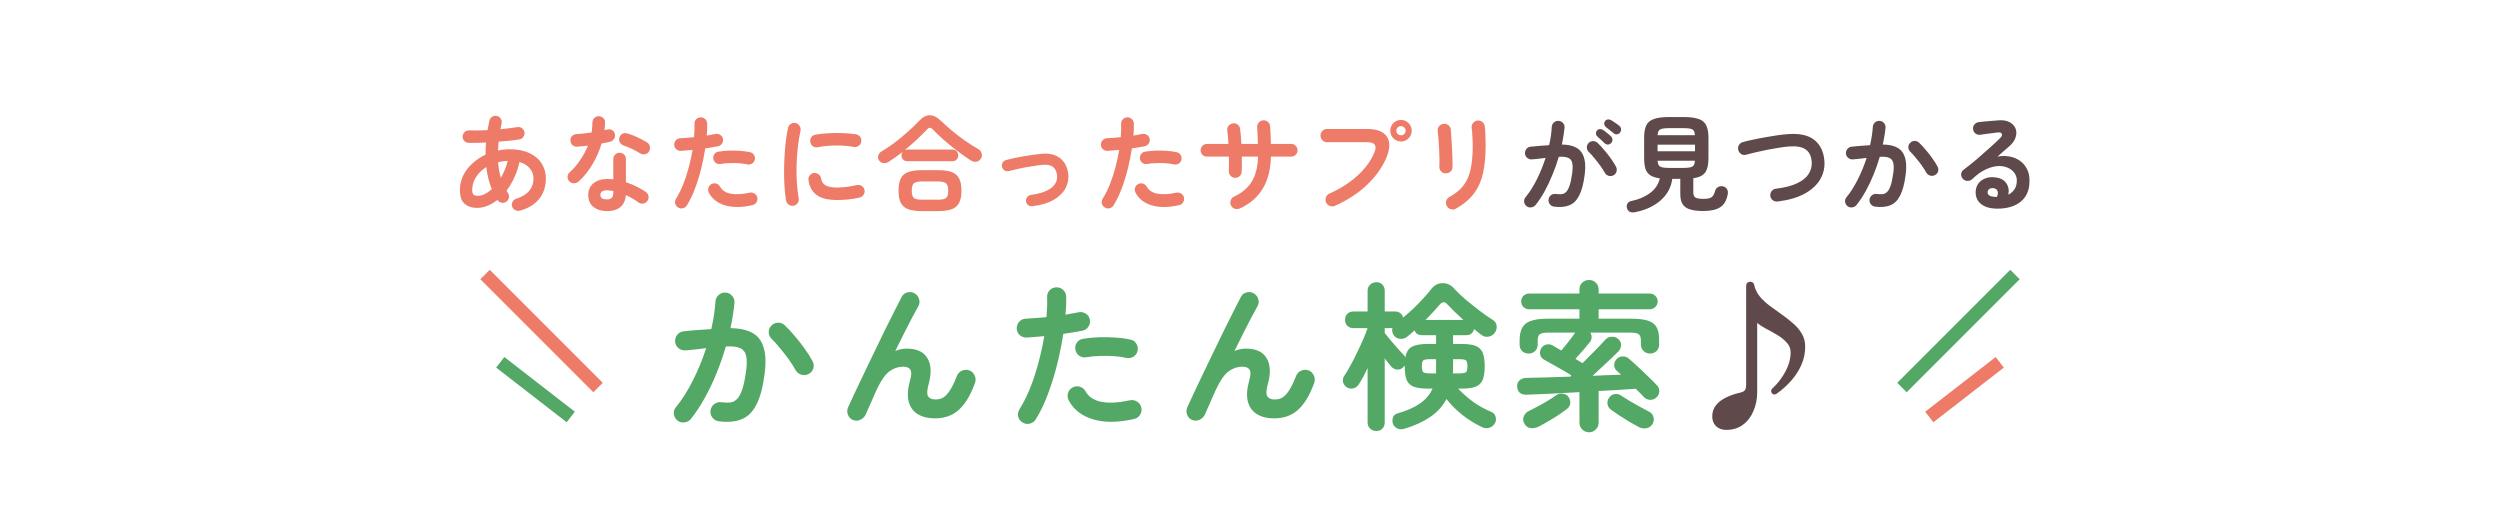
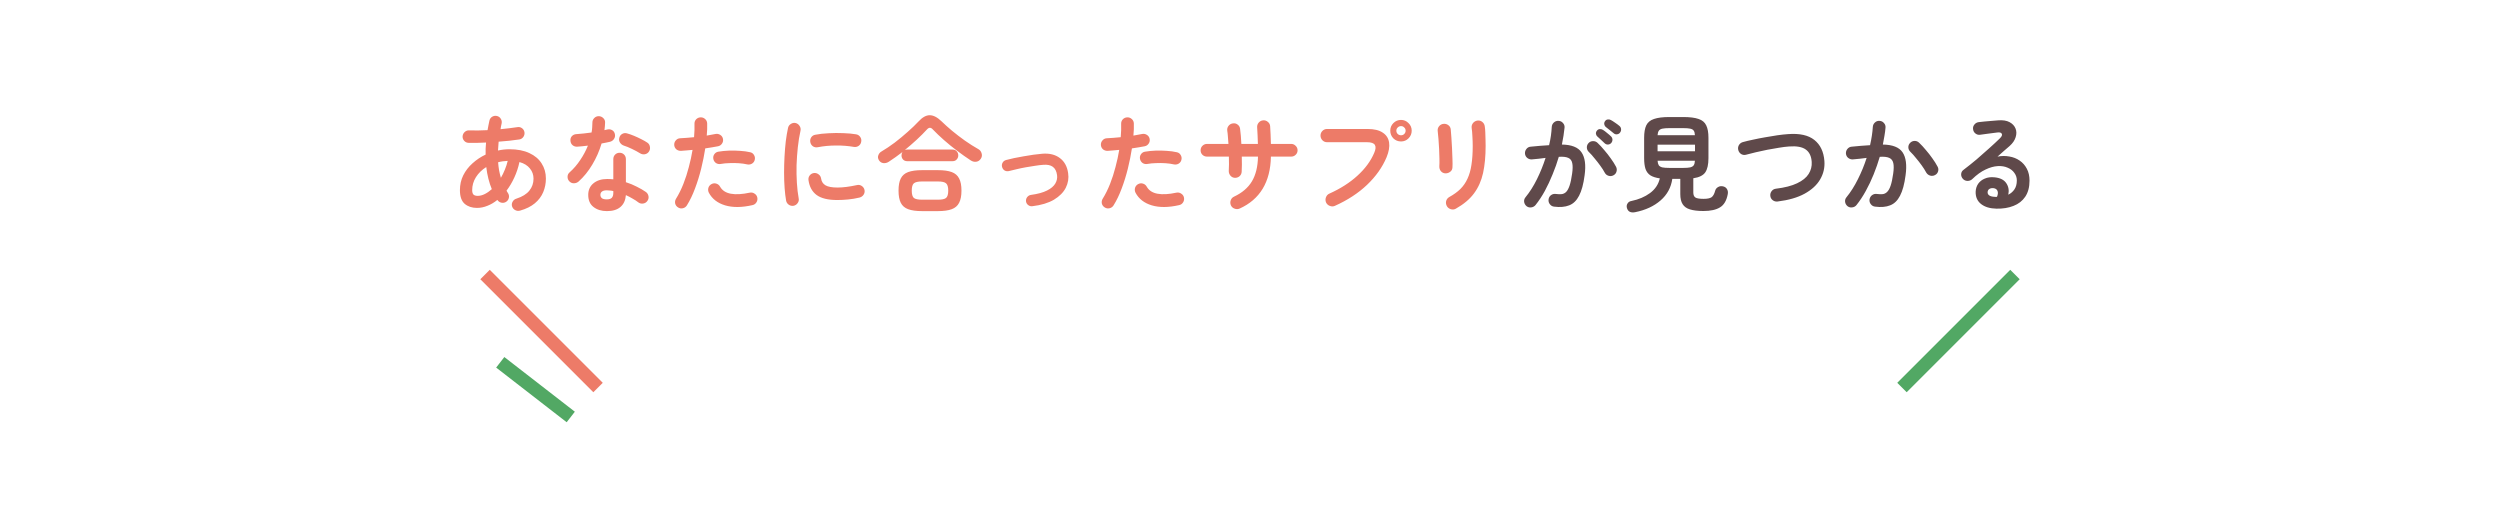
<svg xmlns="http://www.w3.org/2000/svg" width="375" height="78" viewBox="0 0 375 78" fill="none">
  <path d="M78.028 31.587C77.772 31.662 77.527 31.64 77.292 31.523C77.057 31.405 76.897 31.219 76.812 30.963C76.737 30.718 76.764 30.483 76.892 30.259C77.02 30.024 77.212 29.869 77.468 29.795C78.353 29.507 78.999 29.107 79.404 28.595C79.82 28.083 80.028 27.485 80.028 26.803C80.028 26.216 79.847 25.704 79.484 25.267C79.132 24.819 78.609 24.499 77.916 24.307C77.745 25.117 77.489 25.891 77.148 26.627C76.817 27.352 76.428 28.008 75.98 28.595C76.044 28.733 76.113 28.851 76.188 28.947C76.337 29.171 76.385 29.411 76.332 29.667C76.279 29.923 76.14 30.125 75.916 30.275C75.703 30.413 75.468 30.456 75.212 30.403C74.956 30.349 74.753 30.211 74.604 29.987C74.135 30.371 73.639 30.664 73.116 30.867C72.604 31.08 72.081 31.187 71.548 31.187C70.801 31.187 70.188 30.984 69.708 30.579C69.228 30.163 68.988 29.48 68.988 28.531C68.988 27.72 69.153 26.979 69.484 26.307C69.825 25.624 70.289 25.021 70.876 24.499C71.463 23.965 72.119 23.528 72.844 23.187C72.833 22.888 72.833 22.59 72.844 22.291C72.865 21.992 72.887 21.688 72.908 21.379C71.937 21.432 71.063 21.448 70.284 21.427C70.017 21.416 69.799 21.315 69.628 21.123C69.457 20.931 69.377 20.707 69.388 20.451C69.409 20.195 69.511 19.982 69.692 19.811C69.884 19.63 70.108 19.544 70.364 19.555C70.769 19.566 71.207 19.571 71.676 19.571C72.156 19.56 72.641 19.544 73.132 19.523C73.175 19.288 73.217 19.059 73.26 18.835C73.303 18.6 73.351 18.366 73.404 18.131C73.457 17.864 73.591 17.662 73.804 17.523C74.028 17.384 74.268 17.341 74.524 17.395C74.78 17.448 74.977 17.587 75.116 17.811C75.255 18.024 75.297 18.264 75.244 18.531C75.212 18.669 75.18 18.814 75.148 18.963C75.127 19.102 75.105 19.24 75.084 19.379C75.543 19.336 75.98 19.288 76.396 19.235C76.823 19.181 77.217 19.128 77.58 19.075C77.836 19.021 78.071 19.07 78.284 19.219C78.497 19.368 78.625 19.571 78.668 19.827C78.711 20.072 78.657 20.307 78.508 20.531C78.359 20.744 78.161 20.872 77.916 20.915C77.457 20.979 76.961 21.043 76.428 21.107C75.905 21.16 75.361 21.208 74.796 21.251C74.753 21.699 74.721 22.142 74.7 22.579C75.265 22.451 75.841 22.387 76.428 22.387C77.601 22.387 78.593 22.579 79.404 22.963C80.215 23.336 80.828 23.854 81.244 24.515C81.671 25.176 81.884 25.933 81.884 26.787C81.884 27.502 81.751 28.179 81.484 28.819C81.217 29.459 80.796 30.019 80.22 30.499C79.655 30.968 78.924 31.331 78.028 31.587ZM71.66 29.379C72.001 29.379 72.353 29.288 72.716 29.107C73.079 28.925 73.431 28.68 73.772 28.371C73.367 27.4 73.089 26.296 72.94 25.059C72.289 25.464 71.772 25.971 71.388 26.579C71.015 27.176 70.828 27.822 70.828 28.515C70.828 28.824 70.892 29.048 71.02 29.187C71.159 29.315 71.372 29.379 71.66 29.379ZM75.132 26.675C75.356 26.291 75.553 25.886 75.724 25.459C75.905 25.032 76.049 24.59 76.156 24.131C75.911 24.142 75.665 24.163 75.42 24.195C75.175 24.227 74.94 24.275 74.716 24.339C74.748 24.755 74.796 25.155 74.86 25.539C74.935 25.923 75.025 26.302 75.132 26.675ZM91.036 31.667C90.225 31.667 89.553 31.459 89.02 31.043C88.497 30.637 88.236 30.035 88.236 29.235C88.236 28.509 88.492 27.933 89.004 27.507C89.527 27.07 90.215 26.851 91.068 26.851C91.388 26.851 91.697 26.867 91.996 26.899V23.875C91.996 23.598 92.087 23.368 92.268 23.187C92.449 23.006 92.673 22.915 92.94 22.915C93.207 22.915 93.431 23.006 93.612 23.187C93.793 23.368 93.884 23.598 93.884 23.875V27.331C94.46 27.512 95.004 27.736 95.516 28.003C96.039 28.259 96.497 28.526 96.892 28.803C97.105 28.963 97.233 29.176 97.276 29.443C97.319 29.699 97.26 29.933 97.1 30.147C96.951 30.36 96.743 30.488 96.476 30.531C96.22 30.573 95.985 30.52 95.772 30.371C95.516 30.168 95.223 29.976 94.892 29.795C94.572 29.603 94.236 29.427 93.884 29.267C93.82 30.046 93.548 30.637 93.068 31.043C92.588 31.459 91.911 31.667 91.036 31.667ZM86.78 27.235C86.577 27.405 86.343 27.491 86.076 27.491C85.82 27.491 85.601 27.4 85.42 27.219C85.228 27.027 85.132 26.797 85.132 26.531C85.132 26.253 85.233 26.029 85.436 25.859C86.044 25.315 86.577 24.696 87.036 24.003C87.505 23.309 87.889 22.59 88.188 21.843C87.9 21.886 87.617 21.918 87.34 21.939C87.073 21.96 86.817 21.982 86.572 22.003C86.295 22.014 86.06 21.933 85.868 21.763C85.676 21.592 85.575 21.358 85.564 21.059C85.553 20.792 85.633 20.573 85.804 20.403C85.975 20.221 86.209 20.125 86.508 20.115C86.849 20.093 87.207 20.061 87.58 20.019C87.964 19.976 88.348 19.928 88.732 19.875C88.785 19.63 88.817 19.379 88.828 19.123C88.849 18.867 88.86 18.622 88.86 18.387C88.86 18.12 88.951 17.896 89.132 17.715C89.313 17.523 89.537 17.427 89.804 17.427C90.071 17.427 90.3 17.523 90.492 17.715C90.684 17.896 90.775 18.12 90.764 18.387C90.753 18.75 90.721 19.128 90.668 19.523C90.743 19.502 90.812 19.485 90.876 19.475C90.951 19.453 91.02 19.438 91.084 19.427C91.351 19.363 91.596 19.395 91.82 19.523C92.044 19.651 92.183 19.854 92.236 20.131C92.289 20.398 92.241 20.637 92.092 20.851C91.953 21.064 91.756 21.203 91.5 21.267C91.329 21.309 91.132 21.352 90.908 21.395C90.695 21.438 90.471 21.48 90.236 21.523C89.905 22.643 89.441 23.699 88.844 24.691C88.257 25.683 87.569 26.531 86.78 27.235ZM96.012 22.995C95.671 22.782 95.265 22.563 94.796 22.339C94.337 22.115 93.932 21.95 93.58 21.843C93.335 21.758 93.143 21.608 93.004 21.395C92.865 21.181 92.828 20.947 92.892 20.691C92.945 20.435 93.084 20.238 93.308 20.099C93.543 19.96 93.788 19.928 94.044 20.003C94.364 20.088 94.716 20.211 95.1 20.371C95.484 20.531 95.852 20.701 96.204 20.883C96.567 21.064 96.865 21.235 97.1 21.395C97.313 21.534 97.441 21.736 97.484 22.003C97.537 22.27 97.489 22.515 97.34 22.739C97.201 22.952 96.999 23.085 96.732 23.139C96.476 23.181 96.236 23.134 96.012 22.995ZM91.02 29.907C91.372 29.907 91.623 29.827 91.772 29.667C91.921 29.507 91.996 29.262 91.996 28.931V28.659C91.825 28.616 91.655 28.59 91.484 28.579C91.324 28.558 91.169 28.547 91.02 28.547C90.689 28.547 90.444 28.611 90.284 28.739C90.135 28.856 90.06 29.021 90.06 29.235C90.06 29.438 90.135 29.603 90.284 29.731C90.433 29.848 90.679 29.907 91.02 29.907ZM101.724 31.123C101.489 30.984 101.34 30.787 101.276 30.531C101.223 30.275 101.265 30.035 101.404 29.811C101.82 29.139 102.188 28.398 102.508 27.587C102.828 26.776 103.1 25.933 103.324 25.059C103.559 24.184 103.745 23.326 103.884 22.483C103.575 22.515 103.271 22.541 102.972 22.563C102.684 22.584 102.412 22.605 102.156 22.627C101.889 22.637 101.655 22.563 101.452 22.403C101.26 22.232 101.153 22.014 101.132 21.747C101.121 21.48 101.201 21.251 101.372 21.059C101.543 20.856 101.761 20.75 102.028 20.739C102.337 20.718 102.668 20.696 103.02 20.675C103.383 20.654 103.745 20.622 104.108 20.579C104.14 20.216 104.161 19.869 104.172 19.539C104.183 19.208 104.183 18.893 104.172 18.595C104.161 18.328 104.241 18.099 104.412 17.907C104.593 17.715 104.817 17.613 105.084 17.603C105.351 17.592 105.58 17.677 105.772 17.859C105.964 18.029 106.065 18.248 106.076 18.515C106.087 18.782 106.087 19.07 106.076 19.379C106.065 19.677 106.044 19.997 106.012 20.339C106.492 20.253 106.924 20.174 107.308 20.099C107.564 20.046 107.804 20.088 108.028 20.227C108.252 20.366 108.391 20.563 108.444 20.819C108.497 21.085 108.449 21.326 108.3 21.539C108.161 21.752 107.964 21.886 107.708 21.939C107.441 21.992 107.143 22.046 106.812 22.099C106.492 22.152 106.151 22.206 105.788 22.259C105.639 23.23 105.436 24.238 105.18 25.283C104.924 26.317 104.615 27.315 104.252 28.275C103.9 29.224 103.495 30.067 103.036 30.803C102.897 31.027 102.7 31.171 102.444 31.235C102.188 31.299 101.948 31.262 101.724 31.123ZM112.86 30.771C111.271 31.134 109.905 31.144 108.764 30.803C107.633 30.462 106.823 29.832 106.332 28.915C106.215 28.68 106.188 28.44 106.252 28.195C106.327 27.939 106.481 27.747 106.716 27.619C106.951 27.491 107.191 27.464 107.436 27.539C107.692 27.613 107.884 27.768 108.012 28.003C108.332 28.568 108.871 28.92 109.628 29.059C110.385 29.198 111.329 29.144 112.46 28.899C112.727 28.846 112.967 28.893 113.18 29.043C113.404 29.181 113.543 29.379 113.596 29.635C113.649 29.901 113.601 30.147 113.452 30.371C113.313 30.584 113.116 30.718 112.86 30.771ZM112.076 24.659C111.713 24.573 111.297 24.515 110.828 24.483C110.369 24.451 109.9 24.445 109.42 24.467C108.951 24.477 108.508 24.52 108.092 24.595C107.836 24.637 107.601 24.59 107.388 24.451C107.185 24.302 107.057 24.104 107.004 23.859C106.951 23.603 106.993 23.368 107.132 23.155C107.281 22.931 107.484 22.797 107.74 22.755C108.241 22.669 108.769 22.616 109.324 22.595C109.889 22.573 110.449 22.584 111.004 22.627C111.559 22.659 112.065 22.728 112.524 22.835C112.78 22.888 112.972 23.027 113.1 23.251C113.239 23.475 113.276 23.715 113.212 23.971C113.159 24.216 113.02 24.408 112.796 24.547C112.572 24.675 112.332 24.712 112.076 24.659ZM119.036 30.867C118.769 30.91 118.529 30.856 118.316 30.707C118.103 30.558 117.969 30.355 117.916 30.099C117.82 29.555 117.745 28.925 117.692 28.211C117.639 27.485 117.612 26.723 117.612 25.923C117.612 25.123 117.633 24.317 117.676 23.507C117.719 22.696 117.783 21.923 117.868 21.187C117.964 20.44 118.076 19.773 118.204 19.187C118.257 18.931 118.396 18.733 118.62 18.595C118.844 18.445 119.084 18.398 119.34 18.451C119.596 18.515 119.793 18.659 119.932 18.883C120.081 19.096 120.129 19.336 120.076 19.603C119.905 20.36 119.772 21.181 119.676 22.067C119.58 22.952 119.516 23.854 119.484 24.771C119.463 25.677 119.479 26.563 119.532 27.427C119.585 28.28 119.676 29.059 119.804 29.763C119.857 30.019 119.804 30.253 119.644 30.467C119.495 30.68 119.292 30.814 119.036 30.867ZM125.596 30.003C124.209 30.003 123.175 29.752 122.492 29.251C121.82 28.75 121.415 28.014 121.276 27.043C121.233 26.787 121.287 26.552 121.436 26.339C121.596 26.125 121.809 25.997 122.076 25.955C122.332 25.923 122.567 25.987 122.78 26.147C122.993 26.296 123.121 26.504 123.164 26.771C123.228 27.23 123.447 27.571 123.82 27.795C124.193 28.019 124.801 28.131 125.644 28.131C126.444 28.131 127.409 28.008 128.54 27.763C128.796 27.699 129.036 27.741 129.26 27.891C129.484 28.04 129.623 28.243 129.676 28.499C129.729 28.755 129.681 28.995 129.532 29.219C129.383 29.432 129.18 29.571 128.924 29.635C128.348 29.773 127.772 29.869 127.196 29.923C126.631 29.976 126.097 30.003 125.596 30.003ZM122.668 22.083C122.412 22.136 122.172 22.093 121.948 21.955C121.735 21.805 121.601 21.598 121.548 21.331C121.495 21.075 121.537 20.835 121.676 20.611C121.825 20.387 122.033 20.253 122.3 20.211C122.897 20.093 123.564 20.019 124.3 19.987C125.036 19.944 125.767 19.939 126.492 19.971C127.217 19.992 127.857 20.051 128.412 20.147C128.679 20.189 128.887 20.323 129.036 20.547C129.185 20.76 129.233 21 129.18 21.267C129.137 21.534 129.004 21.741 128.78 21.891C128.567 22.029 128.332 22.078 128.076 22.035C127.212 21.886 126.316 21.816 125.388 21.827C124.46 21.827 123.553 21.912 122.668 22.083ZM138.3 31.667C137.436 31.667 136.743 31.571 136.22 31.379C135.708 31.187 135.34 30.867 135.116 30.419C134.892 29.971 134.78 29.363 134.78 28.595C134.78 27.816 134.892 27.208 135.116 26.771C135.34 26.323 135.708 26.003 136.22 25.811C136.743 25.619 137.436 25.523 138.3 25.523H140.684C141.559 25.523 142.252 25.619 142.764 25.811C143.276 26.003 143.644 26.323 143.868 26.771C144.103 27.208 144.22 27.816 144.22 28.595C144.22 29.363 144.103 29.971 143.868 30.419C143.644 30.867 143.276 31.187 142.764 31.379C142.252 31.571 141.559 31.667 140.684 31.667H138.3ZM133.324 24.259C133.057 24.43 132.785 24.499 132.508 24.467C132.231 24.435 132.012 24.296 131.852 24.051C131.692 23.805 131.655 23.56 131.74 23.315C131.825 23.059 131.985 22.861 132.22 22.723C132.86 22.349 133.521 21.907 134.204 21.395C134.887 20.872 135.537 20.334 136.156 19.779C136.785 19.224 137.324 18.707 137.772 18.227C138.348 17.598 138.908 17.283 139.452 17.283C140.007 17.283 140.599 17.587 141.228 18.195C141.687 18.643 142.215 19.117 142.812 19.619C143.42 20.12 144.06 20.611 144.732 21.091C145.415 21.571 146.097 22.003 146.78 22.387C147.015 22.526 147.169 22.733 147.244 23.011C147.329 23.288 147.292 23.549 147.132 23.795C146.961 24.061 146.732 24.216 146.444 24.259C146.156 24.302 145.873 24.232 145.596 24.051C144.945 23.624 144.273 23.149 143.58 22.627C142.887 22.104 142.225 21.566 141.596 21.011C140.967 20.456 140.412 19.928 139.932 19.427C139.783 19.256 139.639 19.171 139.5 19.171C139.361 19.16 139.212 19.24 139.052 19.411C138.604 19.901 138.092 20.413 137.516 20.947C136.94 21.48 136.343 21.997 135.724 22.499C135.82 22.456 135.943 22.435 136.092 22.435H142.876C143.143 22.435 143.351 22.52 143.5 22.691C143.66 22.861 143.74 23.07 143.74 23.315C143.74 23.549 143.66 23.752 143.5 23.923C143.351 24.093 143.143 24.179 142.876 24.179H136.092C135.825 24.179 135.612 24.093 135.452 23.923C135.303 23.752 135.228 23.549 135.228 23.315C135.228 23.102 135.281 22.925 135.388 22.787C135.036 23.053 134.684 23.315 134.332 23.571C133.991 23.816 133.655 24.046 133.324 24.259ZM138.316 29.955H140.684C141.281 29.955 141.687 29.869 141.9 29.699C142.124 29.517 142.236 29.149 142.236 28.595C142.236 28.04 142.124 27.672 141.9 27.491C141.687 27.309 141.281 27.219 140.684 27.219H138.316C137.719 27.219 137.308 27.309 137.084 27.491C136.871 27.672 136.764 28.04 136.764 28.595C136.764 29.149 136.871 29.517 137.084 29.699C137.308 29.869 137.719 29.955 138.316 29.955ZM154.86 30.931C154.625 30.963 154.412 30.904 154.22 30.755C154.039 30.616 153.932 30.43 153.9 30.195C153.879 29.96 153.937 29.752 154.076 29.571C154.225 29.379 154.417 29.267 154.652 29.235C155.665 29.096 156.465 28.878 157.052 28.579C157.649 28.28 158.065 27.928 158.3 27.523C158.535 27.117 158.62 26.696 158.556 26.259C158.481 25.694 158.273 25.283 157.932 25.027C157.591 24.771 157.105 24.669 156.476 24.723C156.135 24.744 155.735 24.792 155.276 24.867C154.828 24.931 154.364 25.006 153.884 25.091C153.404 25.176 152.945 25.272 152.508 25.379C152.071 25.475 151.692 25.566 151.372 25.651C151.137 25.715 150.919 25.694 150.716 25.587C150.513 25.47 150.38 25.294 150.316 25.059C150.252 24.835 150.273 24.622 150.38 24.419C150.497 24.206 150.673 24.067 150.908 24.003C151.249 23.907 151.649 23.811 152.108 23.715C152.577 23.619 153.063 23.528 153.564 23.443C154.076 23.347 154.572 23.267 155.052 23.203C155.543 23.139 155.975 23.091 156.348 23.059C157.425 22.974 158.305 23.192 158.988 23.715C159.671 24.227 160.081 24.979 160.22 25.971C160.337 26.728 160.22 27.459 159.868 28.163C159.516 28.856 158.924 29.453 158.092 29.955C157.26 30.445 156.183 30.771 154.86 30.931ZM165.724 31.123C165.489 30.984 165.34 30.787 165.276 30.531C165.223 30.275 165.265 30.035 165.404 29.811C165.82 29.139 166.188 28.398 166.508 27.587C166.828 26.776 167.1 25.933 167.324 25.059C167.559 24.184 167.745 23.326 167.884 22.483C167.575 22.515 167.271 22.541 166.972 22.563C166.684 22.584 166.412 22.605 166.156 22.627C165.889 22.637 165.655 22.563 165.452 22.403C165.26 22.232 165.153 22.014 165.132 21.747C165.121 21.48 165.201 21.251 165.372 21.059C165.543 20.856 165.761 20.75 166.028 20.739C166.337 20.718 166.668 20.696 167.02 20.675C167.383 20.654 167.745 20.622 168.108 20.579C168.14 20.216 168.161 19.869 168.172 19.539C168.183 19.208 168.183 18.893 168.172 18.595C168.161 18.328 168.241 18.099 168.412 17.907C168.593 17.715 168.817 17.613 169.084 17.603C169.351 17.592 169.58 17.677 169.772 17.859C169.964 18.029 170.065 18.248 170.076 18.515C170.087 18.782 170.087 19.07 170.076 19.379C170.065 19.677 170.044 19.997 170.012 20.339C170.492 20.253 170.924 20.174 171.308 20.099C171.564 20.046 171.804 20.088 172.028 20.227C172.252 20.366 172.391 20.563 172.444 20.819C172.497 21.085 172.449 21.326 172.3 21.539C172.161 21.752 171.964 21.886 171.708 21.939C171.441 21.992 171.143 22.046 170.812 22.099C170.492 22.152 170.151 22.206 169.788 22.259C169.639 23.23 169.436 24.238 169.18 25.283C168.924 26.317 168.615 27.315 168.252 28.275C167.9 29.224 167.495 30.067 167.036 30.803C166.897 31.027 166.7 31.171 166.444 31.235C166.188 31.299 165.948 31.262 165.724 31.123ZM176.86 30.771C175.271 31.134 173.905 31.144 172.764 30.803C171.633 30.462 170.823 29.832 170.332 28.915C170.215 28.68 170.188 28.44 170.252 28.195C170.327 27.939 170.481 27.747 170.716 27.619C170.951 27.491 171.191 27.464 171.436 27.539C171.692 27.613 171.884 27.768 172.012 28.003C172.332 28.568 172.871 28.92 173.628 29.059C174.385 29.198 175.329 29.144 176.46 28.899C176.727 28.846 176.967 28.893 177.18 29.043C177.404 29.181 177.543 29.379 177.596 29.635C177.649 29.901 177.601 30.147 177.452 30.371C177.313 30.584 177.116 30.718 176.86 30.771ZM176.076 24.659C175.713 24.573 175.297 24.515 174.828 24.483C174.369 24.451 173.9 24.445 173.42 24.467C172.951 24.477 172.508 24.52 172.092 24.595C171.836 24.637 171.601 24.59 171.388 24.451C171.185 24.302 171.057 24.104 171.004 23.859C170.951 23.603 170.993 23.368 171.132 23.155C171.281 22.931 171.484 22.797 171.74 22.755C172.241 22.669 172.769 22.616 173.324 22.595C173.889 22.573 174.449 22.584 175.004 22.627C175.559 22.659 176.065 22.728 176.524 22.835C176.78 22.888 176.972 23.027 177.1 23.251C177.239 23.475 177.276 23.715 177.212 23.971C177.159 24.216 177.02 24.408 176.796 24.547C176.572 24.675 176.332 24.712 176.076 24.659ZM185.948 31.283C185.703 31.39 185.452 31.395 185.196 31.299C184.94 31.213 184.753 31.048 184.636 30.803C184.529 30.558 184.519 30.307 184.604 30.051C184.7 29.784 184.871 29.598 185.116 29.491C186.321 28.925 187.212 28.163 187.788 27.203C188.364 26.243 188.668 25.006 188.7 23.491H186.268C186.279 23.918 186.284 24.323 186.284 24.707C186.284 25.091 186.273 25.438 186.252 25.747C186.241 26.024 186.135 26.253 185.932 26.435C185.729 26.605 185.489 26.686 185.212 26.675C184.945 26.654 184.727 26.541 184.556 26.339C184.385 26.125 184.305 25.886 184.316 25.619C184.337 25.331 184.348 25.006 184.348 24.643C184.348 24.27 184.343 23.886 184.332 23.491H181.052C180.785 23.491 180.556 23.4 180.364 23.219C180.183 23.038 180.092 22.814 180.092 22.547C180.092 22.28 180.183 22.056 180.364 21.875C180.556 21.683 180.785 21.587 181.052 21.587H184.268C184.247 21.213 184.22 20.861 184.188 20.531C184.167 20.189 184.135 19.891 184.092 19.635C184.049 19.368 184.103 19.128 184.252 18.915C184.412 18.691 184.625 18.558 184.892 18.515C185.169 18.462 185.415 18.515 185.628 18.675C185.852 18.835 185.98 19.048 186.012 19.315C186.055 19.613 186.092 19.96 186.124 20.355C186.156 20.739 186.183 21.149 186.204 21.587H188.684C188.673 21.128 188.657 20.686 188.636 20.259C188.625 19.822 188.604 19.443 188.572 19.123C188.551 18.846 188.625 18.605 188.796 18.403C188.977 18.189 189.201 18.072 189.468 18.051C189.745 18.029 189.985 18.11 190.188 18.291C190.401 18.462 190.513 18.686 190.524 18.963C190.556 19.294 190.577 19.694 190.588 20.163C190.609 20.622 190.625 21.096 190.636 21.587H193.676C193.943 21.587 194.167 21.683 194.348 21.875C194.54 22.056 194.636 22.28 194.636 22.547C194.636 22.814 194.54 23.038 194.348 23.219C194.167 23.4 193.943 23.491 193.676 23.491H190.636C190.604 25.39 190.193 26.995 189.404 28.307C188.615 29.608 187.463 30.6 185.948 31.283ZM200.22 30.883C199.975 30.989 199.724 30.989 199.468 30.883C199.212 30.787 199.025 30.616 198.908 30.371C198.801 30.115 198.796 29.859 198.892 29.603C198.988 29.336 199.159 29.149 199.404 29.043C201.068 28.296 202.471 27.4 203.612 26.355C204.764 25.309 205.601 24.174 206.124 22.947C206.359 22.413 206.396 22.014 206.236 21.747C206.076 21.47 205.681 21.331 205.052 21.331H199.052C198.785 21.331 198.556 21.235 198.364 21.043C198.172 20.84 198.076 20.605 198.076 20.339C198.076 20.061 198.172 19.827 198.364 19.635C198.556 19.443 198.785 19.347 199.052 19.347H205.132C206.113 19.347 206.871 19.528 207.404 19.891C207.948 20.243 208.268 20.739 208.364 21.379C208.46 22.008 208.332 22.75 207.98 23.603C207.351 25.096 206.375 26.472 205.052 27.731C203.74 28.979 202.129 30.029 200.22 30.883ZM210.156 21.219C209.708 21.219 209.324 21.064 209.004 20.755C208.695 20.435 208.54 20.051 208.54 19.603C208.54 19.155 208.695 18.776 209.004 18.467C209.324 18.147 209.708 17.987 210.156 17.987C210.593 17.987 210.967 18.147 211.276 18.467C211.596 18.776 211.756 19.155 211.756 19.603C211.756 20.051 211.596 20.435 211.276 20.755C210.967 21.064 210.593 21.219 210.156 21.219ZM210.156 20.291C210.348 20.291 210.508 20.227 210.636 20.099C210.775 19.96 210.844 19.795 210.844 19.603C210.844 19.411 210.775 19.251 210.636 19.123C210.508 18.984 210.348 18.915 210.156 18.915C209.964 18.915 209.799 18.984 209.66 19.123C209.521 19.251 209.452 19.411 209.452 19.603C209.452 19.795 209.521 19.96 209.66 20.099C209.799 20.227 209.964 20.291 210.156 20.291ZM218.38 31.299C218.145 31.438 217.889 31.464 217.612 31.379C217.345 31.294 217.148 31.134 217.02 30.899C216.892 30.654 216.86 30.403 216.924 30.147C216.999 29.891 217.153 29.694 217.388 29.555C218.049 29.192 218.604 28.792 219.052 28.355C219.5 27.907 219.857 27.39 220.124 26.803C220.401 26.216 220.599 25.523 220.716 24.723C220.844 23.923 220.908 22.979 220.908 21.891C220.908 21.443 220.892 20.963 220.86 20.451C220.839 19.939 220.801 19.517 220.748 19.187C220.716 18.91 220.785 18.664 220.956 18.451C221.137 18.238 221.361 18.115 221.628 18.083C221.905 18.051 222.145 18.12 222.348 18.291C222.561 18.462 222.684 18.686 222.716 18.963C222.759 19.219 222.785 19.528 222.796 19.891C222.817 20.243 222.828 20.595 222.828 20.947C222.839 21.299 222.844 21.613 222.844 21.891C222.844 23.427 222.716 24.782 222.46 25.955C222.204 27.117 221.751 28.136 221.1 29.011C220.46 29.875 219.553 30.637 218.38 31.299ZM216.78 26.003C216.513 25.982 216.295 25.869 216.124 25.667C215.964 25.464 215.889 25.219 215.9 24.931C215.921 24.654 215.927 24.285 215.916 23.827C215.905 23.358 215.889 22.867 215.868 22.355C215.847 21.832 215.815 21.336 215.772 20.867C215.74 20.387 215.703 19.997 215.66 19.699C215.617 19.411 215.681 19.16 215.852 18.947C216.023 18.733 216.241 18.611 216.508 18.579C216.785 18.547 217.031 18.611 217.244 18.771C217.457 18.92 217.58 19.134 217.612 19.411C217.644 19.709 217.676 20.115 217.708 20.627C217.751 21.128 217.783 21.662 217.804 22.227C217.836 22.792 217.857 23.336 217.868 23.859C217.889 24.371 217.889 24.787 217.868 25.107C217.857 25.395 217.74 25.619 217.516 25.779C217.303 25.939 217.057 26.014 216.78 26.003Z" fill="#ED7B68" />
  <path d="M233.1 30.995C232.844 30.963 232.636 30.84 232.476 30.627C232.316 30.424 232.252 30.189 232.284 29.923C232.316 29.656 232.433 29.443 232.636 29.283C232.849 29.123 233.089 29.059 233.356 29.091C233.687 29.134 233.98 29.144 234.236 29.123C234.503 29.091 234.732 28.979 234.924 28.787C235.116 28.595 235.287 28.28 235.436 27.843C235.585 27.405 235.713 26.803 235.82 26.035C235.916 25.363 235.921 24.84 235.836 24.467C235.761 24.083 235.564 23.822 235.244 23.683C234.924 23.534 234.449 23.48 233.82 23.523C233.564 24.398 233.255 25.272 232.892 26.147C232.54 27.021 232.151 27.854 231.724 28.643C231.297 29.422 230.833 30.125 230.332 30.755C230.161 30.957 229.948 31.075 229.692 31.107C229.436 31.149 229.201 31.091 228.988 30.931C228.785 30.76 228.663 30.547 228.62 30.291C228.588 30.024 228.657 29.79 228.828 29.587C229.457 28.819 230.028 27.918 230.54 26.883C231.052 25.848 231.484 24.782 231.836 23.683C231.505 23.726 231.164 23.768 230.812 23.811C230.471 23.843 230.135 23.875 229.804 23.907C229.537 23.928 229.303 23.859 229.1 23.699C228.897 23.539 228.78 23.326 228.748 23.059C228.727 22.792 228.796 22.558 228.956 22.355C229.116 22.142 229.329 22.024 229.596 22.003C230.055 21.95 230.519 21.907 230.988 21.875C231.457 21.832 231.916 21.8 232.364 21.779C232.481 21.299 232.572 20.829 232.636 20.371C232.7 19.901 232.743 19.453 232.764 19.027C232.785 18.76 232.892 18.541 233.084 18.371C233.287 18.189 233.521 18.11 233.788 18.131C234.055 18.142 234.273 18.248 234.444 18.451C234.625 18.643 234.705 18.872 234.684 19.139C234.641 19.534 234.588 19.944 234.524 20.371C234.46 20.797 234.38 21.235 234.284 21.683C235.735 21.704 236.716 22.093 237.228 22.851C237.751 23.608 237.905 24.755 237.692 26.291C237.521 27.613 237.244 28.637 236.86 29.363C236.487 30.088 235.991 30.568 235.372 30.803C234.753 31.048 233.996 31.112 233.1 30.995ZM242.028 26.291C241.793 26.419 241.548 26.445 241.292 26.371C241.036 26.296 240.844 26.142 240.716 25.907C240.535 25.566 240.305 25.208 240.028 24.835C239.751 24.451 239.463 24.083 239.164 23.731C238.876 23.368 238.599 23.059 238.332 22.803C238.14 22.622 238.039 22.403 238.028 22.147C238.017 21.88 238.103 21.651 238.284 21.459C238.465 21.267 238.684 21.171 238.94 21.171C239.207 21.16 239.436 21.245 239.628 21.427C239.969 21.747 240.311 22.115 240.652 22.531C241.004 22.936 241.329 23.352 241.628 23.779C241.937 24.206 242.193 24.611 242.396 24.995C242.524 25.23 242.551 25.475 242.476 25.731C242.412 25.976 242.263 26.163 242.028 26.291ZM240.684 21.475C240.545 21.336 240.369 21.171 240.156 20.979C239.953 20.776 239.761 20.6 239.58 20.451C239.473 20.355 239.409 20.221 239.388 20.051C239.377 19.88 239.431 19.726 239.548 19.587C239.665 19.448 239.804 19.373 239.964 19.363C240.135 19.352 240.289 19.39 240.428 19.475C240.609 19.581 240.817 19.736 241.052 19.939C241.297 20.131 241.5 20.307 241.66 20.467C241.799 20.605 241.868 20.771 241.868 20.963C241.868 21.144 241.804 21.309 241.676 21.459C241.548 21.598 241.383 21.672 241.18 21.683C240.988 21.683 240.823 21.613 240.684 21.475ZM242.028 19.971C241.879 19.843 241.687 19.688 241.452 19.507C241.228 19.326 241.025 19.166 240.844 19.027C240.737 18.931 240.668 18.797 240.636 18.627C240.615 18.456 240.657 18.302 240.764 18.163C240.86 18.024 240.988 17.944 241.148 17.923C241.319 17.891 241.479 17.918 241.628 18.003C241.809 18.099 242.028 18.238 242.284 18.419C242.54 18.59 242.753 18.75 242.924 18.899C243.073 19.027 243.153 19.187 243.164 19.379C243.175 19.571 243.121 19.741 243.004 19.891C242.897 20.04 242.743 20.125 242.54 20.147C242.348 20.168 242.177 20.11 242.028 19.971ZM245.276 31.827C244.967 31.891 244.705 31.875 244.492 31.779C244.279 31.683 244.129 31.496 244.044 31.219C243.969 30.963 243.996 30.733 244.124 30.531C244.252 30.317 244.449 30.189 244.716 30.147C245.804 29.923 246.732 29.528 247.5 28.963C248.279 28.387 248.769 27.651 248.972 26.755C248.375 26.669 247.905 26.52 247.564 26.307C247.223 26.083 246.977 25.763 246.828 25.347C246.689 24.92 246.62 24.381 246.62 23.731V20.675C246.62 19.875 246.727 19.251 246.94 18.803C247.164 18.344 247.553 18.024 248.108 17.843C248.663 17.651 249.431 17.555 250.412 17.555H252.476C253.468 17.555 254.236 17.651 254.78 17.843C255.335 18.024 255.719 18.344 255.932 18.803C256.156 19.251 256.268 19.875 256.268 20.675V23.731C256.268 24.68 256.108 25.39 255.788 25.859C255.468 26.317 254.871 26.611 253.996 26.739V28.867C253.996 29.23 254.097 29.48 254.3 29.619C254.503 29.758 254.919 29.827 255.548 29.827C256.103 29.827 256.497 29.747 256.732 29.587C256.967 29.416 257.148 29.091 257.276 28.611C257.34 28.366 257.489 28.179 257.724 28.051C257.959 27.912 258.225 27.886 258.524 27.971C258.78 28.046 258.961 28.189 259.068 28.403C259.185 28.605 259.217 28.846 259.164 29.123C258.983 30.093 258.593 30.755 257.996 31.107C257.409 31.47 256.583 31.651 255.516 31.651C254.684 31.651 254.012 31.571 253.5 31.411C252.999 31.262 252.631 31 252.396 30.627C252.161 30.264 252.044 29.758 252.044 29.107V26.835H250.844C250.663 28.125 250.076 29.203 249.084 30.067C248.092 30.931 246.823 31.517 245.276 31.827ZM248.636 22.691H254.252V21.699H248.636V22.691ZM250.412 25.187H252.476C252.935 25.187 253.287 25.16 253.532 25.107C253.788 25.043 253.964 24.936 254.06 24.787C254.167 24.627 254.225 24.403 254.236 24.115H248.636C248.657 24.403 248.716 24.627 248.812 24.787C248.919 24.936 249.095 25.043 249.34 25.107C249.596 25.16 249.953 25.187 250.412 25.187ZM248.636 20.275H254.236C254.225 19.976 254.167 19.752 254.06 19.603C253.964 19.453 253.788 19.352 253.532 19.299C253.287 19.245 252.935 19.219 252.476 19.219H250.412C249.964 19.219 249.612 19.245 249.356 19.299C249.111 19.352 248.935 19.453 248.828 19.603C248.721 19.752 248.657 19.976 248.636 20.275ZM266.636 30.227C266.369 30.259 266.129 30.195 265.916 30.035C265.703 29.875 265.58 29.662 265.548 29.395C265.516 29.128 265.58 28.888 265.74 28.675C265.9 28.462 266.113 28.339 266.38 28.307C267.703 28.147 268.764 27.875 269.564 27.491C270.375 27.107 270.951 26.643 271.292 26.099C271.644 25.544 271.799 24.942 271.756 24.291C271.703 23.438 271.409 22.819 270.876 22.435C270.343 22.04 269.505 21.886 268.364 21.971C267.905 22.003 267.393 22.067 266.828 22.163C266.263 22.248 265.681 22.349 265.084 22.467C264.497 22.584 263.932 22.707 263.388 22.835C262.844 22.963 262.359 23.085 261.932 23.203C261.676 23.277 261.431 23.251 261.196 23.123C260.972 22.984 260.823 22.787 260.748 22.531C260.673 22.264 260.7 22.014 260.828 21.779C260.967 21.544 261.164 21.39 261.42 21.315C261.879 21.187 262.396 21.064 262.972 20.947C263.548 20.819 264.145 20.701 264.764 20.595C265.393 20.477 266.007 20.376 266.604 20.291C267.201 20.206 267.745 20.147 268.236 20.115C269.953 19.987 271.26 20.28 272.156 20.995C273.052 21.709 273.553 22.76 273.66 24.147C273.735 25.139 273.521 26.061 273.02 26.915C272.529 27.758 271.751 28.472 270.684 29.059C269.628 29.635 268.279 30.024 266.636 30.227ZM281.26 30.995C280.993 30.963 280.78 30.84 280.62 30.627C280.46 30.424 280.396 30.189 280.428 29.923C280.471 29.656 280.593 29.443 280.796 29.283C281.009 29.123 281.244 29.059 281.5 29.091C281.841 29.134 282.14 29.144 282.396 29.123C282.652 29.091 282.876 28.979 283.068 28.787C283.271 28.595 283.447 28.28 283.596 27.843C283.745 27.405 283.873 26.803 283.98 26.035C284.076 25.363 284.081 24.84 283.996 24.467C283.911 24.083 283.708 23.822 283.388 23.683C283.068 23.534 282.593 23.48 281.964 23.523C281.708 24.398 281.404 25.272 281.052 26.147C280.7 27.021 280.305 27.854 279.868 28.643C279.441 29.422 278.977 30.125 278.476 30.755C278.316 30.957 278.103 31.075 277.836 31.107C277.58 31.149 277.345 31.091 277.132 30.931C276.929 30.76 276.807 30.547 276.764 30.291C276.732 30.024 276.801 29.79 276.972 29.587C277.601 28.819 278.172 27.918 278.684 26.883C279.207 25.848 279.644 24.782 279.996 23.683C279.665 23.726 279.324 23.768 278.972 23.811C278.631 23.843 278.289 23.875 277.948 23.907C277.692 23.928 277.457 23.859 277.244 23.699C277.041 23.539 276.924 23.326 276.892 23.059C276.871 22.792 276.94 22.558 277.1 22.355C277.271 22.142 277.484 22.024 277.74 22.003C278.199 21.95 278.663 21.907 279.132 21.875C279.601 21.832 280.06 21.8 280.508 21.779C280.732 20.797 280.871 19.88 280.924 19.027C280.945 18.76 281.052 18.541 281.244 18.371C281.436 18.189 281.665 18.11 281.932 18.131C282.199 18.142 282.417 18.248 282.588 18.451C282.769 18.643 282.849 18.872 282.828 19.139C282.796 19.534 282.743 19.944 282.668 20.371C282.604 20.797 282.524 21.235 282.428 21.683C283.889 21.704 284.876 22.093 285.388 22.851C285.9 23.608 286.049 24.755 285.836 26.291C285.665 27.613 285.388 28.637 285.004 29.363C284.631 30.088 284.135 30.568 283.516 30.803C282.908 31.048 282.156 31.112 281.26 30.995ZM290.252 26.259C290.017 26.387 289.772 26.413 289.516 26.339C289.271 26.264 289.079 26.115 288.94 25.891C288.759 25.549 288.529 25.187 288.252 24.803C287.975 24.419 287.687 24.051 287.388 23.699C287.1 23.336 286.823 23.027 286.556 22.771C286.364 22.59 286.263 22.371 286.252 22.115C286.241 21.859 286.327 21.635 286.508 21.443C286.689 21.251 286.908 21.149 287.164 21.139C287.431 21.128 287.66 21.213 287.852 21.395C288.193 21.715 288.535 22.083 288.876 22.499C289.228 22.904 289.553 23.32 289.852 23.747C290.161 24.174 290.417 24.579 290.62 24.963C290.759 25.198 290.791 25.443 290.716 25.699C290.641 25.955 290.487 26.142 290.252 26.259ZM299.452 31.299C298.481 31.277 297.713 31.043 297.148 30.595C296.593 30.147 296.327 29.534 296.348 28.755C296.369 28.296 296.497 27.896 296.732 27.555C296.977 27.213 297.308 26.957 297.724 26.787C298.14 26.605 298.615 26.541 299.148 26.595C300.001 26.669 300.599 26.963 300.94 27.475C301.281 27.976 301.383 28.552 301.244 29.203C301.617 29.021 301.921 28.76 302.156 28.419C302.401 28.067 302.524 27.613 302.524 27.059C302.524 26.643 302.401 26.27 302.156 25.939C301.921 25.598 301.585 25.336 301.148 25.155C300.721 24.963 300.225 24.883 299.66 24.915C299.095 24.947 298.487 25.117 297.836 25.427C297.185 25.726 296.519 26.206 295.836 26.867C295.644 27.048 295.404 27.139 295.116 27.139C294.828 27.128 294.593 27.016 294.412 26.803C294.241 26.6 294.161 26.371 294.172 26.115C294.193 25.848 294.305 25.64 294.508 25.491C295.169 24.989 295.831 24.462 296.492 23.907C297.153 23.341 297.783 22.787 298.38 22.243C298.988 21.699 299.521 21.203 299.98 20.755C300.268 20.477 300.364 20.248 300.268 20.067C300.183 19.886 299.953 19.822 299.58 19.875C299.217 19.918 298.801 19.971 298.332 20.035C297.873 20.099 297.441 20.157 297.036 20.211C296.78 20.253 296.545 20.195 296.332 20.035C296.119 19.875 295.996 19.662 295.964 19.395C295.921 19.139 295.98 18.91 296.14 18.707C296.3 18.494 296.513 18.366 296.78 18.323C297.015 18.291 297.308 18.259 297.66 18.227C298.023 18.195 298.391 18.163 298.764 18.131C299.148 18.099 299.473 18.072 299.74 18.051C300.433 17.997 300.999 18.088 301.436 18.323C301.873 18.558 302.172 18.878 302.332 19.283C302.492 19.677 302.497 20.11 302.348 20.579C302.209 21.048 301.905 21.491 301.436 21.907C301.223 22.088 300.951 22.323 300.62 22.611C300.3 22.899 299.969 23.192 299.628 23.491C300.236 23.373 300.828 23.368 301.404 23.475C301.98 23.571 302.492 23.773 302.94 24.083C303.399 24.392 303.761 24.803 304.028 25.315C304.295 25.816 304.428 26.408 304.428 27.091C304.428 28.061 304.215 28.867 303.788 29.507C303.361 30.136 302.775 30.595 302.028 30.883C301.281 31.181 300.423 31.32 299.452 31.299ZM299.164 29.523C299.185 29.523 299.217 29.523 299.26 29.523C299.292 29.523 299.329 29.528 299.372 29.539C299.425 29.539 299.484 29.534 299.548 29.523C299.697 29.171 299.724 28.878 299.628 28.643C299.532 28.408 299.34 28.27 299.052 28.227C298.796 28.195 298.583 28.232 298.412 28.339C298.252 28.435 298.161 28.595 298.14 28.819C298.129 29.245 298.471 29.48 299.164 29.523Z" fill="#5F494A" />
  <line x1="72.756" y1="41.179" x2="89.707" y2="58.129" stroke="#ED7B68" stroke-width="2" />
  <line x1="75.037" y1="54.346" x2="85.613" y2="62.546" stroke="#52A864" stroke-width="2" />
-   <path d="M107.82 63.187C107.42 63.139 107.1 62.955 106.86 62.635C106.62 62.331 106.524 61.979 106.572 61.579C106.636 61.179 106.82 60.859 107.124 60.619C107.444 60.379 107.796 60.283 108.18 60.331C108.692 60.395 109.14 60.411 109.524 60.379C109.908 60.331 110.244 60.163 110.532 59.875C110.836 59.587 111.1 59.115 111.324 58.459C111.548 57.803 111.74 56.899 111.9 55.747C112.044 54.739 112.052 53.955 111.924 53.395C111.796 52.819 111.492 52.427 111.012 52.219C110.532 51.995 109.82 51.915 108.876 51.979C108.492 53.291 108.036 54.603 107.508 55.915C106.98 57.227 106.388 58.475 105.732 59.659C105.092 60.827 104.396 61.883 103.644 62.827C103.404 63.131 103.084 63.307 102.684 63.355C102.3 63.419 101.948 63.331 101.628 63.091C101.324 62.835 101.14 62.515 101.076 62.131C101.028 61.731 101.132 61.379 101.388 61.075C102.332 59.923 103.188 58.571 103.956 57.019C104.74 55.467 105.396 53.867 105.924 52.219C105.428 52.283 104.916 52.347 104.388 52.411C103.876 52.459 103.364 52.507 102.852 52.555C102.468 52.587 102.116 52.483 101.796 52.243C101.492 52.003 101.316 51.683 101.268 51.283C101.236 50.883 101.34 50.531 101.58 50.227C101.836 49.907 102.156 49.731 102.54 49.699C103.228 49.619 103.924 49.555 104.628 49.507C105.332 49.443 106.02 49.395 106.692 49.363C107.028 47.891 107.236 46.515 107.316 45.235C107.348 44.835 107.508 44.507 107.796 44.251C108.084 43.979 108.428 43.859 108.828 43.891C109.228 43.907 109.556 44.067 109.812 44.371C110.084 44.659 110.204 45.003 110.172 45.403C110.124 45.995 110.044 46.611 109.932 47.251C109.836 47.891 109.716 48.547 109.572 49.219C111.764 49.251 113.244 49.835 114.012 50.971C114.78 52.107 115.004 53.827 114.684 56.131C114.428 58.115 114.012 59.651 113.436 60.739C112.876 61.827 112.132 62.547 111.204 62.899C110.292 63.267 109.164 63.363 107.82 63.187ZM121.308 56.083C120.956 56.275 120.588 56.315 120.204 56.203C119.836 56.091 119.548 55.867 119.34 55.531C119.068 55.019 118.724 54.475 118.308 53.899C117.892 53.323 117.46 52.771 117.012 52.243C116.58 51.699 116.164 51.235 115.764 50.851C115.476 50.579 115.324 50.251 115.308 49.867C115.292 49.483 115.42 49.147 115.692 48.859C115.964 48.571 116.292 48.419 116.676 48.403C117.076 48.387 117.42 48.515 117.708 48.787C118.22 49.267 118.732 49.819 119.244 50.443C119.772 51.051 120.26 51.675 120.708 52.315C121.172 52.955 121.556 53.563 121.86 54.139C122.068 54.491 122.116 54.859 122.004 55.243C121.892 55.627 121.66 55.907 121.308 56.083ZM127.932 62.995C127.58 62.851 127.332 62.587 127.188 62.203C127.044 61.819 127.052 61.451 127.212 61.099C127.484 60.507 127.828 59.763 128.244 58.867C128.676 57.971 129.14 56.995 129.636 55.939C130.148 54.883 130.668 53.803 131.196 52.699C131.724 51.595 132.244 50.523 132.756 49.483C133.268 48.443 133.74 47.499 134.172 46.651C134.604 45.787 134.964 45.083 135.252 44.539C135.428 44.187 135.708 43.963 136.092 43.867C136.492 43.755 136.86 43.803 137.196 44.011C137.548 44.219 137.772 44.515 137.868 44.899C137.98 45.267 137.932 45.627 137.724 45.979C137.5 46.379 137.204 46.923 136.836 47.611C136.484 48.299 136.084 49.075 135.636 49.939C135.204 50.803 134.756 51.707 134.292 52.651C134.852 52.411 135.42 52.291 135.996 52.291C137.516 52.291 138.556 52.771 139.116 53.731C139.692 54.691 139.748 56.003 139.284 57.667C139.044 58.531 139.02 59.123 139.212 59.443C139.42 59.763 139.796 59.923 140.34 59.923C140.708 59.923 141.06 59.843 141.396 59.683C141.732 59.507 142.076 59.163 142.428 58.651C142.78 58.139 143.148 57.387 143.532 56.395C143.676 56.027 143.932 55.763 144.3 55.603C144.668 55.443 145.036 55.427 145.404 55.555C145.772 55.699 146.036 55.955 146.196 56.323C146.372 56.691 146.388 57.067 146.244 57.451C145.604 59.243 144.804 60.579 143.844 61.459C142.9 62.323 141.692 62.755 140.22 62.755C139.212 62.755 138.364 62.547 137.676 62.131C136.988 61.715 136.532 61.091 136.308 60.259C136.084 59.411 136.148 58.355 136.5 57.091C136.724 56.323 136.748 55.787 136.572 55.483C136.396 55.163 136.028 55.003 135.468 55.003C134.748 55.003 134.076 55.227 133.452 55.675C132.828 56.123 132.22 56.963 131.628 58.195C131.564 58.323 131.444 58.579 131.268 58.963C131.108 59.331 130.932 59.739 130.74 60.187C130.548 60.635 130.364 61.043 130.188 61.411C130.028 61.763 129.924 62.003 129.876 62.131C129.716 62.499 129.452 62.771 129.084 62.947C128.732 63.139 128.348 63.155 127.932 62.995ZM153.396 63.379C153.044 63.171 152.82 62.875 152.724 62.491C152.644 62.107 152.708 61.747 152.916 61.411C153.54 60.403 154.092 59.291 154.572 58.075C155.052 56.859 155.46 55.595 155.796 54.283C156.148 52.971 156.428 51.683 156.636 50.419C156.172 50.467 155.716 50.507 155.268 50.539C154.836 50.571 154.428 50.603 154.044 50.635C153.644 50.651 153.292 50.539 152.988 50.299C152.7 50.043 152.54 49.715 152.508 49.315C152.492 48.915 152.612 48.571 152.868 48.283C153.124 47.979 153.452 47.819 153.852 47.803C154.316 47.771 154.812 47.739 155.34 47.707C155.884 47.675 156.428 47.627 156.972 47.563C157.02 47.019 157.052 46.499 157.068 46.003C157.084 45.507 157.084 45.035 157.068 44.587C157.052 44.187 157.172 43.843 157.428 43.555C157.7 43.267 158.036 43.115 158.436 43.099C158.836 43.083 159.18 43.211 159.468 43.483C159.756 43.739 159.908 44.067 159.924 44.467C159.94 44.867 159.94 45.299 159.924 45.763C159.908 46.211 159.876 46.691 159.828 47.203C160.548 47.075 161.196 46.955 161.772 46.843C162.156 46.763 162.516 46.827 162.852 47.035C163.188 47.243 163.396 47.539 163.476 47.923C163.556 48.323 163.484 48.683 163.26 49.003C163.052 49.323 162.756 49.523 162.372 49.603C161.972 49.683 161.524 49.763 161.028 49.843C160.548 49.923 160.036 50.003 159.492 50.083C159.268 51.539 158.964 53.051 158.58 54.619C158.196 56.171 157.732 57.667 157.188 59.107C156.66 60.531 156.052 61.795 155.364 62.899C155.156 63.235 154.86 63.451 154.476 63.547C154.092 63.643 153.732 63.587 153.396 63.379ZM170.1 62.851C167.716 63.395 165.668 63.411 163.956 62.899C162.26 62.387 161.044 61.443 160.308 60.067C160.132 59.715 160.092 59.355 160.188 58.987C160.3 58.603 160.532 58.315 160.884 58.123C161.236 57.931 161.596 57.891 161.964 58.003C162.348 58.115 162.636 58.347 162.828 58.699C163.308 59.547 164.116 60.075 165.252 60.283C166.388 60.491 167.804 60.411 169.5 60.043C169.9 59.963 170.26 60.035 170.58 60.259C170.916 60.467 171.124 60.763 171.204 61.147C171.284 61.547 171.212 61.915 170.988 62.251C170.78 62.571 170.484 62.771 170.1 62.851ZM168.924 53.683C168.38 53.555 167.756 53.467 167.052 53.419C166.364 53.371 165.66 53.363 164.94 53.395C164.236 53.411 163.572 53.475 162.948 53.587C162.564 53.651 162.212 53.579 161.892 53.371C161.588 53.147 161.396 52.851 161.316 52.483C161.236 52.099 161.3 51.747 161.508 51.427C161.732 51.091 162.036 50.891 162.42 50.827C163.172 50.699 163.964 50.619 164.796 50.587C165.644 50.555 166.484 50.571 167.316 50.635C168.148 50.683 168.908 50.787 169.596 50.947C169.98 51.027 170.268 51.235 170.46 51.571C170.668 51.907 170.724 52.267 170.628 52.651C170.548 53.019 170.34 53.307 170.004 53.515C169.668 53.707 169.308 53.763 168.924 53.683ZM178.812 62.995C178.46 62.851 178.212 62.587 178.068 62.203C177.924 61.819 177.932 61.451 178.092 61.099C178.364 60.507 178.708 59.763 179.124 58.867C179.556 57.971 180.02 56.995 180.516 55.939C181.028 54.883 181.548 53.803 182.076 52.699C182.604 51.595 183.124 50.523 183.636 49.483C184.148 48.443 184.62 47.499 185.052 46.651C185.484 45.787 185.844 45.083 186.132 44.539C186.308 44.187 186.588 43.963 186.972 43.867C187.372 43.755 187.74 43.803 188.076 44.011C188.428 44.219 188.652 44.515 188.748 44.899C188.86 45.267 188.812 45.627 188.604 45.979C188.38 46.379 188.084 46.923 187.716 47.611C187.364 48.299 186.964 49.075 186.516 49.939C186.084 50.803 185.636 51.707 185.172 52.651C185.732 52.411 186.3 52.291 186.876 52.291C188.396 52.291 189.436 52.771 189.996 53.731C190.572 54.691 190.628 56.003 190.164 57.667C189.924 58.531 189.9 59.123 190.092 59.443C190.3 59.763 190.676 59.923 191.22 59.923C191.588 59.923 191.94 59.843 192.276 59.683C192.612 59.507 192.956 59.163 193.308 58.651C193.66 58.139 194.028 57.387 194.412 56.395C194.556 56.027 194.812 55.763 195.18 55.603C195.548 55.443 195.916 55.427 196.284 55.555C196.652 55.699 196.916 55.955 197.076 56.323C197.252 56.691 197.268 57.067 197.124 57.451C196.484 59.243 195.684 60.579 194.724 61.459C193.78 62.323 192.572 62.755 191.1 62.755C190.092 62.755 189.244 62.547 188.556 62.131C187.868 61.715 187.412 61.091 187.188 60.259C186.964 59.411 187.028 58.355 187.38 57.091C187.604 56.323 187.628 55.787 187.452 55.483C187.276 55.163 186.908 55.003 186.348 55.003C185.628 55.003 184.956 55.227 184.332 55.675C183.708 56.123 183.1 56.963 182.508 58.195C182.444 58.323 182.324 58.579 182.148 58.963C181.988 59.331 181.812 59.739 181.62 60.187C181.428 60.635 181.244 61.043 181.068 61.411C180.908 61.763 180.804 62.003 180.756 62.131C180.596 62.499 180.332 62.771 179.964 62.947C179.612 63.139 179.228 63.155 178.812 62.995ZM206.46 64.651C206.108 64.651 205.796 64.531 205.524 64.291C205.268 64.067 205.14 63.755 205.14 63.355V55.195C204.916 55.691 204.692 56.147 204.468 56.563C204.244 56.963 204.036 57.315 203.844 57.619C203.652 57.923 203.388 58.131 203.052 58.243C202.716 58.339 202.388 58.299 202.068 58.123C201.764 57.947 201.564 57.691 201.468 57.355C201.372 57.003 201.428 56.683 201.636 56.395C201.924 55.963 202.236 55.435 202.572 54.811C202.924 54.187 203.26 53.531 203.58 52.843C203.916 52.155 204.22 51.499 204.492 50.875C204.764 50.235 204.98 49.683 205.14 49.219H203.004C202.636 49.219 202.332 49.099 202.092 48.859C201.868 48.619 201.756 48.323 201.756 47.971C201.756 47.619 201.868 47.323 202.092 47.083C202.332 46.843 202.636 46.723 203.004 46.723H205.14V43.603C205.14 43.235 205.268 42.931 205.524 42.691C205.796 42.451 206.108 42.331 206.46 42.331C206.828 42.331 207.124 42.451 207.348 42.691C207.588 42.931 207.708 43.235 207.708 43.603V46.723H209.268C209.588 46.723 209.852 46.811 210.06 46.987C210.268 47.147 210.404 47.363 210.468 47.635C211.012 47.187 211.548 46.715 212.076 46.219C212.604 45.707 213.092 45.203 213.54 44.707C214.004 44.211 214.38 43.771 214.668 43.387C215.132 42.779 215.7 42.475 216.372 42.475C217.06 42.459 217.652 42.739 218.148 43.315C218.58 43.779 219.132 44.307 219.804 44.899C220.492 45.475 221.204 46.043 221.94 46.603C222.676 47.163 223.34 47.627 223.932 47.995C224.252 48.187 224.436 48.467 224.484 48.835C224.548 49.187 224.476 49.523 224.268 49.843C224.044 50.195 223.724 50.411 223.308 50.491C222.908 50.571 222.548 50.491 222.228 50.251C222.068 50.123 221.892 49.987 221.7 49.843C221.508 49.683 221.308 49.523 221.1 49.363C221.052 49.619 220.932 49.835 220.74 50.011C220.548 50.187 220.292 50.275 219.972 50.275H217.956V51.595H219.276C220.156 51.595 220.844 51.691 221.34 51.883C221.836 52.075 222.188 52.411 222.396 52.891C222.604 53.371 222.708 54.051 222.708 54.931C222.708 55.811 222.604 56.499 222.396 56.995C222.188 57.475 221.836 57.811 221.34 58.003C220.844 58.195 220.156 58.291 219.276 58.291H218.724C219.412 59.027 220.164 59.691 220.98 60.283C221.812 60.875 222.724 61.379 223.716 61.795C224.036 61.923 224.244 62.163 224.34 62.515C224.436 62.851 224.412 63.155 224.268 63.427C224.076 63.779 223.804 64.019 223.452 64.147C223.116 64.275 222.756 64.259 222.372 64.099C221.332 63.619 220.34 63.011 219.396 62.275C218.452 61.523 217.644 60.715 216.972 59.851C216.396 60.939 215.572 61.843 214.5 62.563C213.444 63.283 212.164 63.867 210.66 64.315C210.308 64.427 209.972 64.419 209.652 64.291C209.332 64.163 209.1 63.939 208.956 63.619C208.844 63.299 208.836 62.971 208.932 62.635C209.044 62.315 209.276 62.107 209.628 62.011C210.988 61.627 212.1 61.139 212.964 60.547C213.844 59.939 214.484 59.187 214.884 58.291H214.14C213.26 58.291 212.564 58.195 212.052 58.003C211.556 57.811 211.204 57.475 210.996 56.995C210.804 56.499 210.708 55.811 210.708 54.931V54.811C210.676 54.859 210.636 54.907 210.588 54.955C210.556 55.003 210.516 55.051 210.468 55.099C210.212 55.355 209.9 55.467 209.532 55.435C209.164 55.387 208.868 55.219 208.644 54.931C208.532 54.787 208.388 54.611 208.212 54.403C208.052 54.195 207.884 53.979 207.708 53.755V63.355C207.708 63.755 207.588 64.067 207.348 64.291C207.124 64.531 206.828 64.651 206.46 64.651ZM210.804 53.635C210.932 52.835 211.252 52.299 211.764 52.027C212.276 51.739 213.068 51.595 214.14 51.595H215.412V50.275H213.276C212.716 50.275 212.356 50.035 212.196 49.555C212.004 49.731 211.812 49.899 211.62 50.059C211.428 50.219 211.244 50.371 211.068 50.515C210.764 50.755 210.42 50.859 210.036 50.827C209.652 50.795 209.348 50.643 209.124 50.371C208.852 50.019 208.764 49.635 208.86 49.219H207.708V49.963C207.932 50.235 208.22 50.587 208.572 51.019C208.94 51.435 209.3 51.851 209.652 52.267C210.02 52.667 210.308 52.979 210.516 53.203C210.644 53.315 210.74 53.459 210.804 53.635ZM213.828 47.995H219.516C218.572 47.147 217.78 46.379 217.14 45.691C216.916 45.435 216.708 45.315 216.516 45.331C216.324 45.347 216.116 45.491 215.892 45.763C215.636 46.067 215.332 46.411 214.98 46.795C214.628 47.179 214.244 47.579 213.828 47.995ZM217.932 56.011H218.772C219.348 56.011 219.716 55.955 219.876 55.843C220.036 55.731 220.116 55.427 220.116 54.931C220.116 54.435 220.036 54.139 219.876 54.043C219.716 53.931 219.348 53.875 218.772 53.875H217.956V55.531C217.956 55.611 217.956 55.691 217.956 55.771C217.956 55.851 217.948 55.931 217.932 56.011ZM214.62 56.011H215.412V53.875H214.62C214.044 53.875 213.676 53.931 213.516 54.043C213.356 54.139 213.276 54.435 213.276 54.931C213.276 55.427 213.356 55.731 213.516 55.843C213.676 55.955 214.044 56.011 214.62 56.011ZM238.356 64.843C237.956 64.843 237.612 64.699 237.324 64.411C237.052 64.139 236.916 63.803 236.916 63.403V58.819C235.396 58.899 233.932 58.979 232.524 59.059C231.132 59.123 229.972 59.171 229.044 59.203C228.116 59.235 227.628 58.835 227.58 58.003C227.548 57.603 227.66 57.291 227.916 57.067C228.172 56.827 228.508 56.699 228.924 56.683C229.74 56.667 230.732 56.643 231.9 56.611C233.068 56.579 234.308 56.539 235.62 56.491C235.62 56.443 235.636 56.371 235.668 56.275C235.028 55.875 234.332 55.467 233.58 55.051C232.828 54.619 232.172 54.251 231.612 53.947C231.308 53.787 231.116 53.547 231.036 53.227C230.956 52.907 230.996 52.595 231.156 52.291C231.332 51.971 231.588 51.771 231.924 51.691C232.26 51.595 232.58 51.635 232.884 51.811C233.076 51.923 233.284 52.043 233.508 52.171C233.732 52.299 233.964 52.435 234.204 52.579C234.428 52.307 234.676 52.003 234.948 51.667C235.22 51.315 235.476 50.987 235.716 50.683C235.956 50.363 236.14 50.107 236.268 49.915L236.292 49.891H232.212C231.604 49.891 231.188 49.971 230.964 50.131C230.756 50.291 230.652 50.595 230.652 51.043V51.667C230.652 52.083 230.516 52.419 230.244 52.675C229.988 52.915 229.676 53.035 229.308 53.035C228.924 53.035 228.596 52.915 228.324 52.675C228.068 52.419 227.94 52.083 227.94 51.667V51.091C227.94 50.291 228.068 49.651 228.324 49.171C228.58 48.691 229.012 48.347 229.62 48.139C230.244 47.915 231.092 47.803 232.164 47.803H236.916V46.387H229.356C229.036 46.387 228.756 46.275 228.516 46.051C228.292 45.811 228.18 45.531 228.18 45.211C228.18 44.875 228.292 44.595 228.516 44.371C228.756 44.147 229.036 44.035 229.356 44.035H236.916V43.435C236.916 43.003 237.052 42.659 237.324 42.403C237.612 42.131 237.956 41.995 238.356 41.995C238.756 41.995 239.092 42.131 239.364 42.403C239.652 42.659 239.796 43.003 239.796 43.435V44.035H247.452C247.788 44.035 248.068 44.147 248.292 44.371C248.532 44.595 248.652 44.875 248.652 45.211C248.652 45.531 248.532 45.811 248.292 46.051C248.068 46.275 247.788 46.387 247.452 46.387H239.796V47.803H244.644C245.716 47.803 246.556 47.899 247.164 48.091C247.788 48.283 248.228 48.611 248.484 49.075C248.74 49.523 248.868 50.147 248.868 50.947V51.667C248.868 52.083 248.732 52.419 248.46 52.675C248.188 52.915 247.868 53.035 247.5 53.035C247.132 53.035 246.812 52.907 246.54 52.651C246.268 52.395 246.132 52.067 246.132 51.667V51.043C246.132 50.595 246.02 50.291 245.796 50.131C245.588 49.971 245.18 49.891 244.572 49.891H238.548C238.692 50.115 238.756 50.363 238.74 50.635C238.724 50.891 238.628 51.131 238.452 51.355C238.212 51.643 237.884 52.035 237.468 52.531C237.052 53.011 236.668 53.443 236.316 53.827C236.508 53.939 236.692 54.051 236.868 54.163C237.044 54.275 237.212 54.379 237.372 54.475C237.788 54.059 238.22 53.627 238.668 53.179C239.116 52.715 239.532 52.291 239.916 51.907C240.3 51.507 240.588 51.195 240.78 50.971C241.052 50.667 241.38 50.515 241.764 50.515C242.164 50.499 242.492 50.611 242.748 50.851C243.052 51.139 243.188 51.459 243.156 51.811C243.14 52.147 243.012 52.443 242.772 52.699C242.516 52.955 242.164 53.299 241.716 53.731C241.268 54.147 240.788 54.595 240.276 55.075C239.78 55.539 239.316 55.971 238.884 56.371C239.652 56.339 240.396 56.307 241.116 56.275C241.836 56.243 242.516 56.219 243.156 56.203C243.044 56.091 242.932 55.987 242.82 55.891C242.708 55.779 242.604 55.683 242.508 55.603C242.252 55.379 242.124 55.099 242.124 54.763C242.124 54.427 242.244 54.131 242.484 53.875C242.708 53.619 242.996 53.483 243.348 53.467C243.716 53.435 244.036 53.539 244.308 53.779C244.692 54.099 245.148 54.507 245.676 55.003C246.22 55.499 246.748 56.003 247.26 56.515C247.788 57.011 248.212 57.435 248.532 57.787C248.788 58.043 248.908 58.355 248.892 58.723C248.876 59.075 248.732 59.371 248.46 59.611C248.204 59.867 247.884 59.987 247.5 59.971C247.132 59.955 246.828 59.819 246.588 59.563C246.428 59.387 246.244 59.195 246.036 58.987C245.828 58.763 245.604 58.539 245.364 58.315C244.628 58.363 243.78 58.419 242.82 58.483C241.86 58.531 240.852 58.587 239.796 58.651V63.403C239.796 63.803 239.652 64.139 239.364 64.411C239.092 64.699 238.756 64.843 238.356 64.843ZM230.82 63.979C230.42 64.187 230.012 64.267 229.596 64.219C229.196 64.171 228.884 63.947 228.66 63.547C228.452 63.179 228.42 62.811 228.564 62.443C228.724 62.075 228.98 61.811 229.332 61.651C229.732 61.459 230.18 61.227 230.676 60.955C231.188 60.683 231.684 60.403 232.164 60.115C232.66 59.811 233.076 59.539 233.412 59.299C233.716 59.075 234.06 58.995 234.444 59.059C234.844 59.123 235.132 59.299 235.308 59.587C235.516 59.939 235.588 60.275 235.524 60.595C235.46 60.915 235.268 61.187 234.948 61.411C234.596 61.683 234.18 61.979 233.7 62.299C233.236 62.603 232.748 62.899 232.236 63.187C231.74 63.491 231.268 63.755 230.82 63.979ZM245.868 64.075C245.468 63.867 245.004 63.611 244.476 63.307C243.964 63.003 243.452 62.683 242.94 62.347C242.444 62.011 242.004 61.707 241.62 61.435C241.332 61.211 241.164 60.923 241.116 60.571C241.084 60.219 241.172 59.907 241.38 59.635C241.62 59.315 241.908 59.139 242.244 59.107C242.58 59.059 242.892 59.139 243.18 59.347C243.548 59.587 243.98 59.859 244.476 60.163C244.972 60.451 245.468 60.731 245.964 61.003C246.476 61.275 246.924 61.515 247.308 61.723C247.66 61.883 247.892 62.139 248.004 62.491C248.116 62.843 248.092 63.179 247.932 63.499C247.724 63.899 247.42 64.139 247.02 64.219C246.62 64.315 246.236 64.267 245.868 64.075Z" fill="#52A864" />
-   <path d="M258.924 64.483C258.284 64.483 257.772 64.291 257.388 63.907C257.02 63.539 256.836 63.059 256.836 62.467C256.836 61.795 257.028 61.227 257.412 60.763C257.796 60.299 258.3 59.915 258.924 59.611C259.564 59.307 260.236 59.075 260.94 58.915C261.324 58.835 261.58 58.715 261.708 58.555C261.852 58.395 261.924 58.107 261.924 57.691V42.859C261.924 42.619 262.012 42.451 262.188 42.355C262.38 42.259 262.572 42.243 262.764 42.307C262.956 42.355 263.076 42.499 263.124 42.739C263.268 43.379 263.548 43.955 263.964 44.467C264.396 44.979 264.9 45.451 265.476 45.883C266.068 46.315 266.668 46.747 267.276 47.179C267.884 47.611 268.452 48.059 268.98 48.523C269.524 48.987 269.956 49.499 270.276 50.059C270.612 50.619 270.78 51.259 270.78 51.979C270.78 52.955 270.588 53.875 270.204 54.739C269.82 55.603 269.308 56.395 268.668 57.115C268.028 57.835 267.316 58.475 266.532 59.035C266.42 59.115 266.292 59.163 266.148 59.179C266.02 59.179 265.908 59.123 265.812 59.011C265.716 58.899 265.668 58.779 265.668 58.651C265.668 58.507 265.724 58.387 265.836 58.291C266.62 57.571 267.276 56.723 267.804 55.747C268.332 54.771 268.596 53.803 268.596 52.843C268.596 52.283 268.396 51.795 267.996 51.379C267.612 50.947 267.132 50.563 266.556 50.227C265.996 49.891 265.436 49.579 264.876 49.291C264.332 49.003 263.9 48.715 263.58 48.427V58.843C263.58 59.835 263.396 60.763 263.028 61.627C262.676 62.491 262.156 63.179 261.468 63.691C260.78 64.219 259.932 64.483 258.924 64.483Z" fill="#5F494A" />
  <line y1="-1" x2="23.972" y2="-1" transform="matrix(-0.707 0.707 0.707 0.707 302.951 41.886)" stroke="#52A864" stroke-width="2" />
-   <line y1="-1" x2="13.383" y2="-1" transform="matrix(-0.79 0.613 0.613 0.79 300.576 55.136)" stroke="#ED7B68" stroke-width="2" />
</svg>